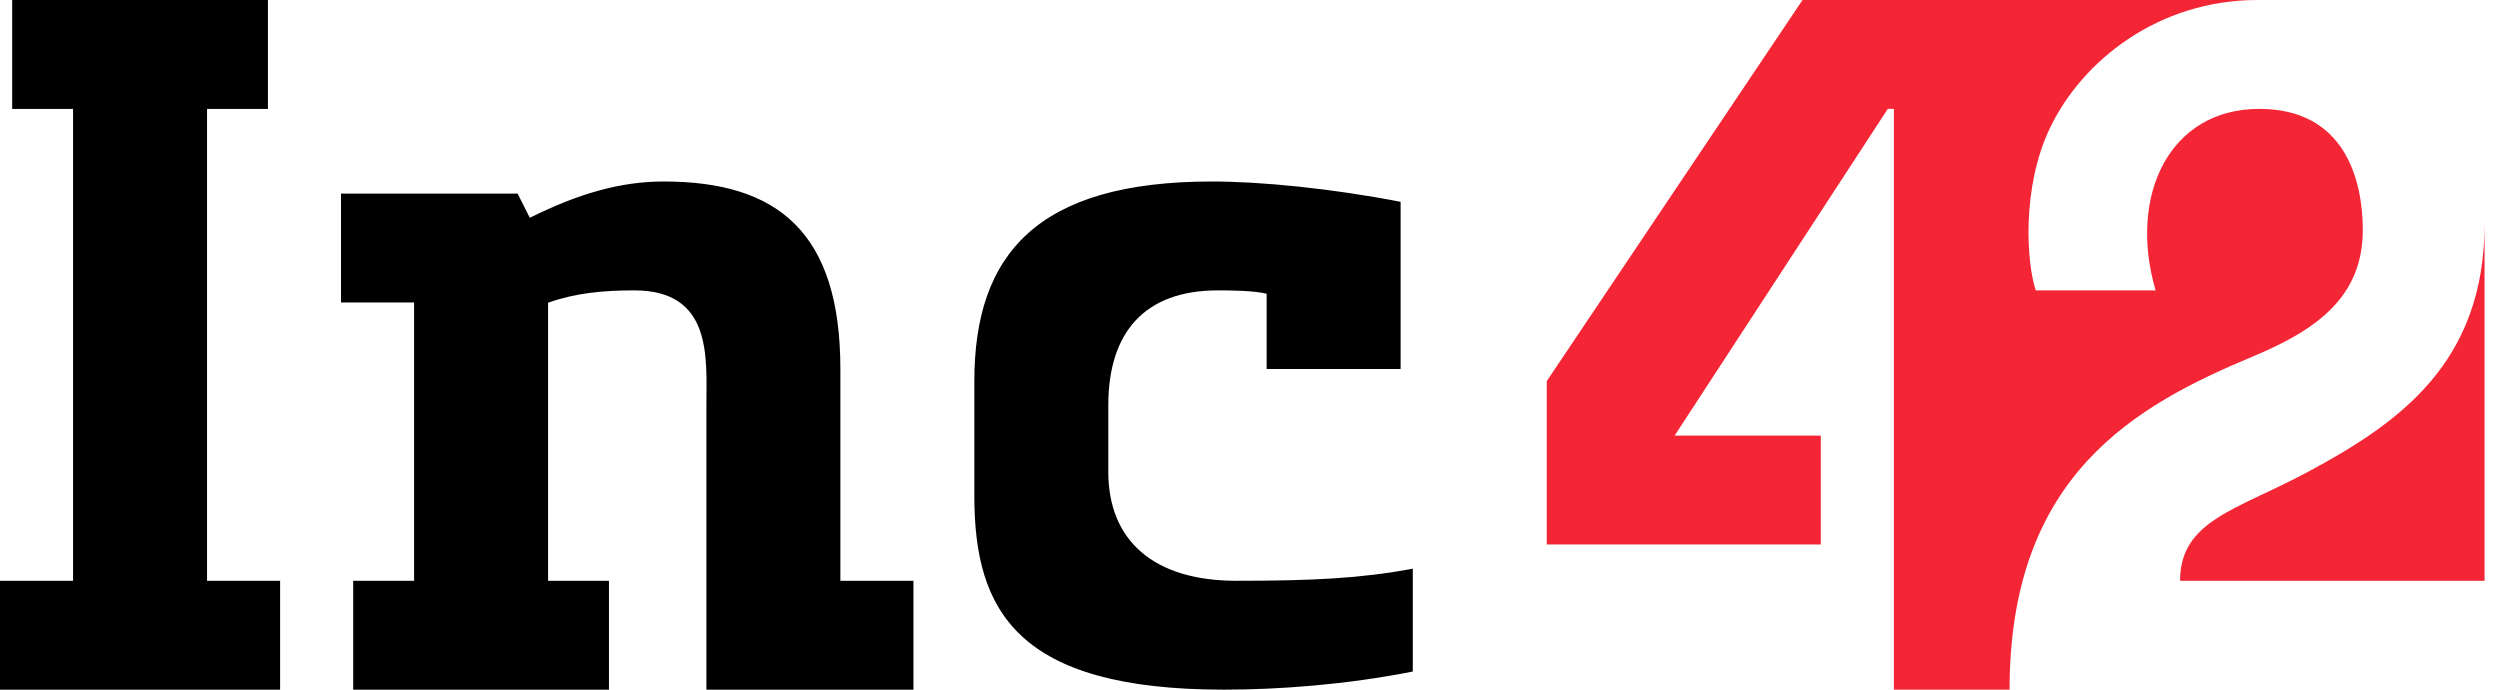
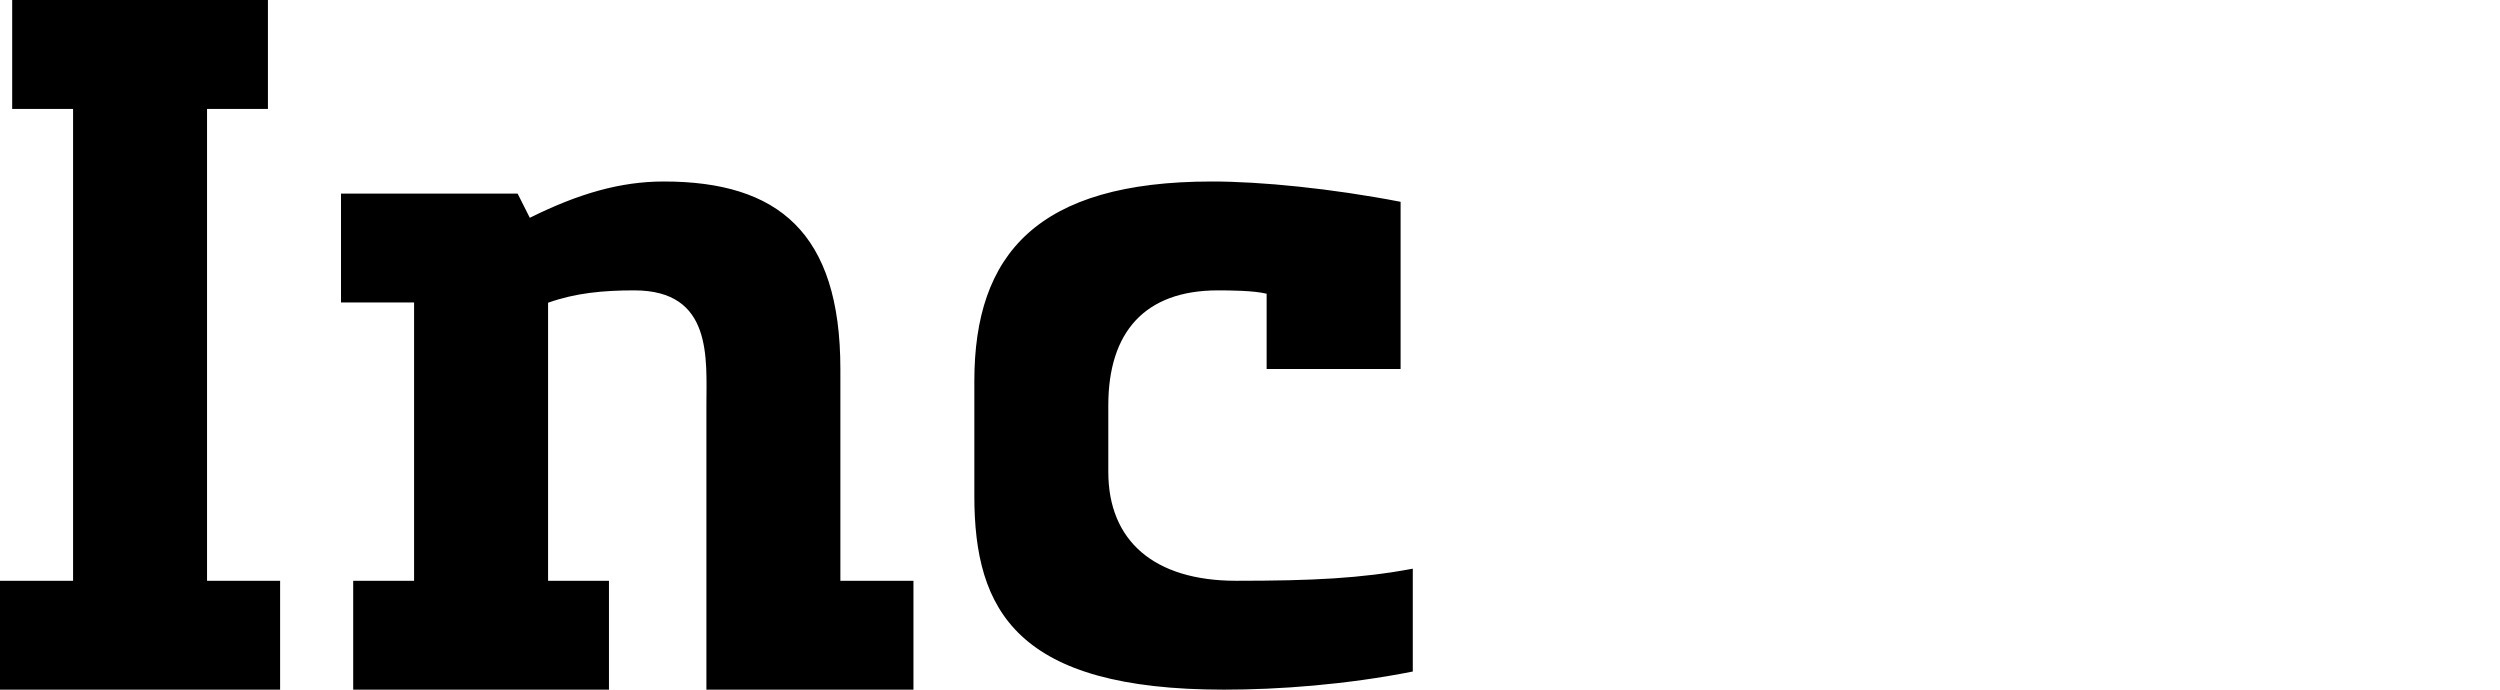
<svg xmlns="http://www.w3.org/2000/svg" width="87px" height="24px" viewBox="0 0 87 24">
  <g id="VD-Explorations" stroke="none" stroke-width="1" fill="none" fill-rule="evenodd">
    <g id="Inc42-VD---Story-Page-Normal-Scrolled" transform="translate(-104, -19)">
      <g id="Group-11">
        <g id="Page-1" transform="translate(104, 19)">
          <path d="M48.741,7.023 C46.335,6.558 43.891,6.316 42.172,6.316 C36.095,6.316 33.907,8.843 33.907,13.263 L33.907,17.263 C33.907,21.269 35.402,24 42.596,24 C44.504,24 46.855,23.827 49.165,23.369 L49.165,19.79 C47.357,20.129 45.676,20.211 43.02,20.211 C40.168,20.211 38.569,18.827 38.569,16.421 L38.569,14.105 C38.569,11.56 39.836,10.105 42.384,10.105 C42.807,10.105 43.636,10.111 44.079,10.222 L44.079,12.842 L48.741,12.842 L48.741,7.023 Z M29.245,12.842 C29.245,8.082 27.065,6.316 23.099,6.316 C21.598,6.316 20.143,6.732 18.437,7.579 L18.013,6.737 L11.867,6.737 L11.867,10.526 L14.41,10.526 L14.41,20.211 L12.291,20.211 L12.291,24 L21.192,24 L21.192,20.211 L19.073,20.211 L19.073,10.535 C20.028,10.196 20.983,10.105 22.075,10.105 C24.811,10.105 24.583,12.478 24.583,14.114 L24.583,24 L31.788,24 L31.788,20.211 L29.245,20.211 L29.245,12.842 Z M7.205,20.211 L9.748,20.211 L9.748,24 L0,24 L0,20.211 L2.543,20.211 L2.543,3.79 L0.424,3.79 L0.424,8.42105263e-05 L9.324,8.42105263e-05 L9.324,3.79 L7.205,3.79 L7.205,20.211 Z" id="Fill-1" fill="#000000" />
-           <path d="M82.225,8 C82.225,6.249 81.594,3.789 78.622,3.789 C75.496,3.789 74.051,6.805 75.015,10.105 L70.844,10.105 C70.528,9.159 70.339,6.526 71.349,4.432 C72.464,2.122 75.094,0 78.569,0 L69.933,0 L62.728,0 L53.827,13.263 L53.827,18.947 L63.364,18.947 L63.364,15.158 L58.278,15.158 L65.695,3.789 L65.907,3.789 L65.907,24 L69.933,24 C69.933,16.53 74.312,14.11 78.41,12.401 C80.665,11.461 82.225,10.303 82.225,8 M86.463,7.789 L86.463,20.211 L75.867,20.211 C75.867,18.105 77.849,17.747 80.317,16.421 C83.486,14.719 86.463,12.632 86.463,7.789" id="Fill-4" fill="#F42534" />
        </g>
      </g>
    </g>
  </g>
</svg>